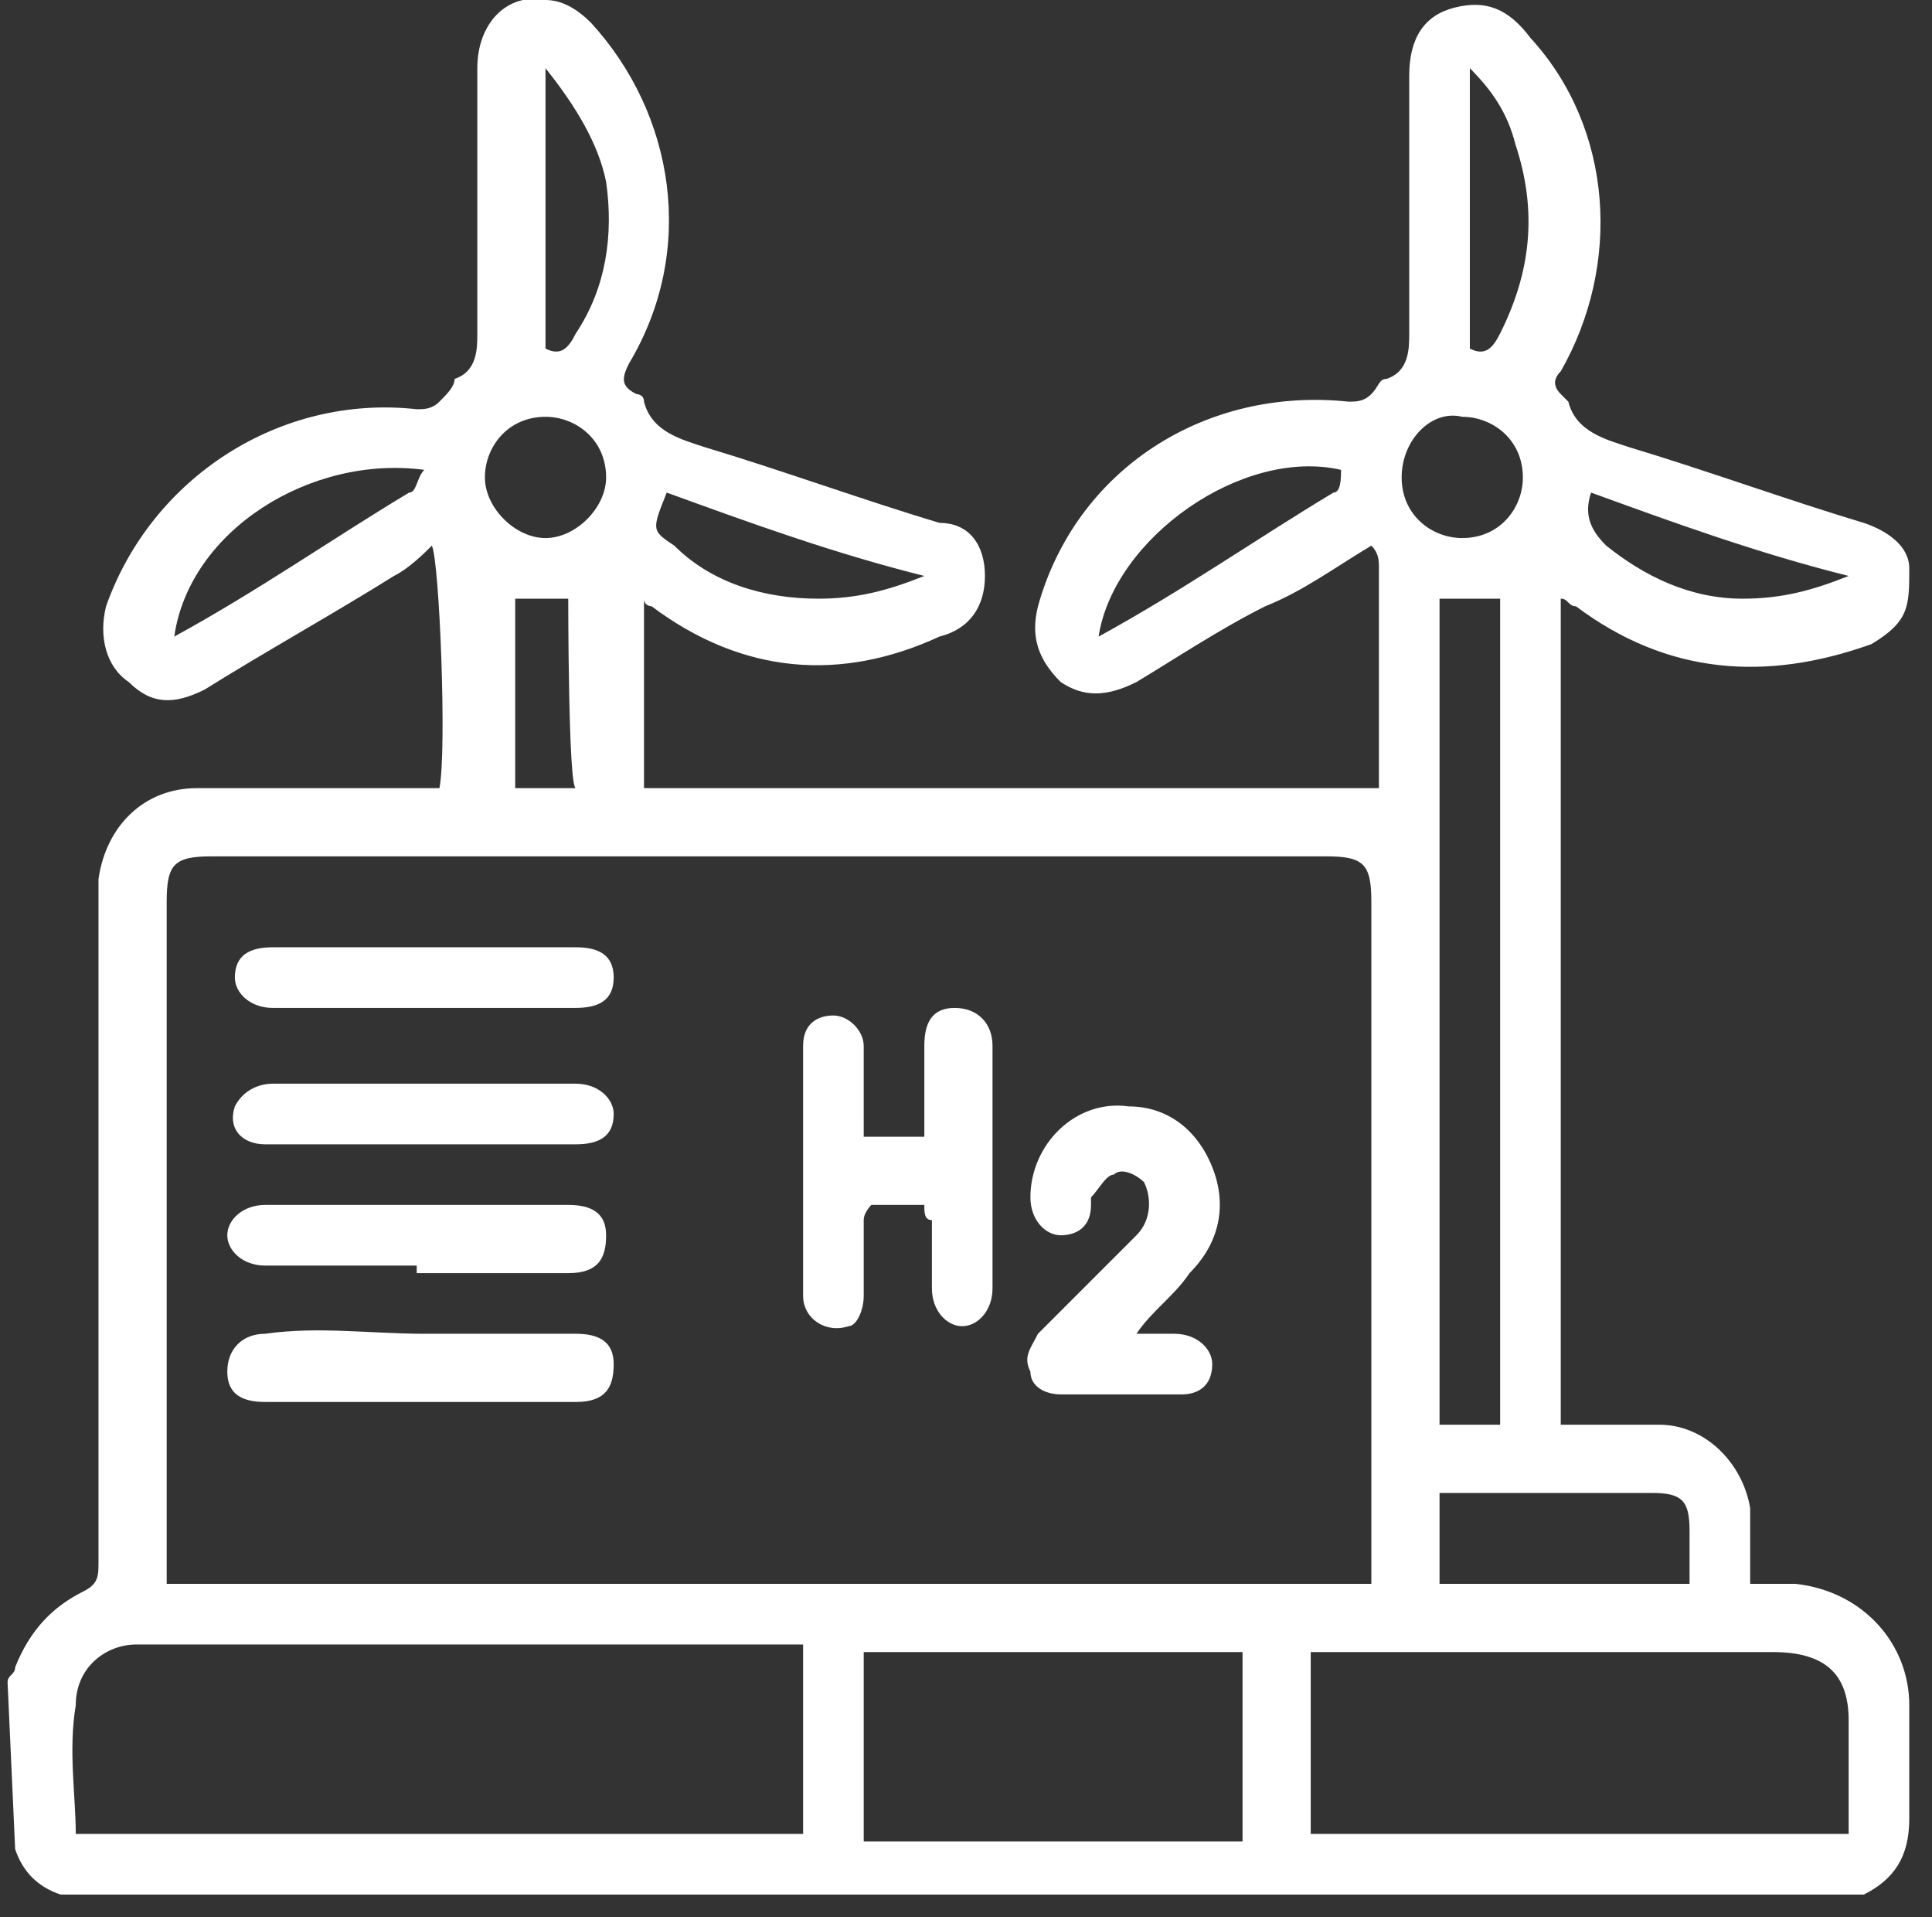
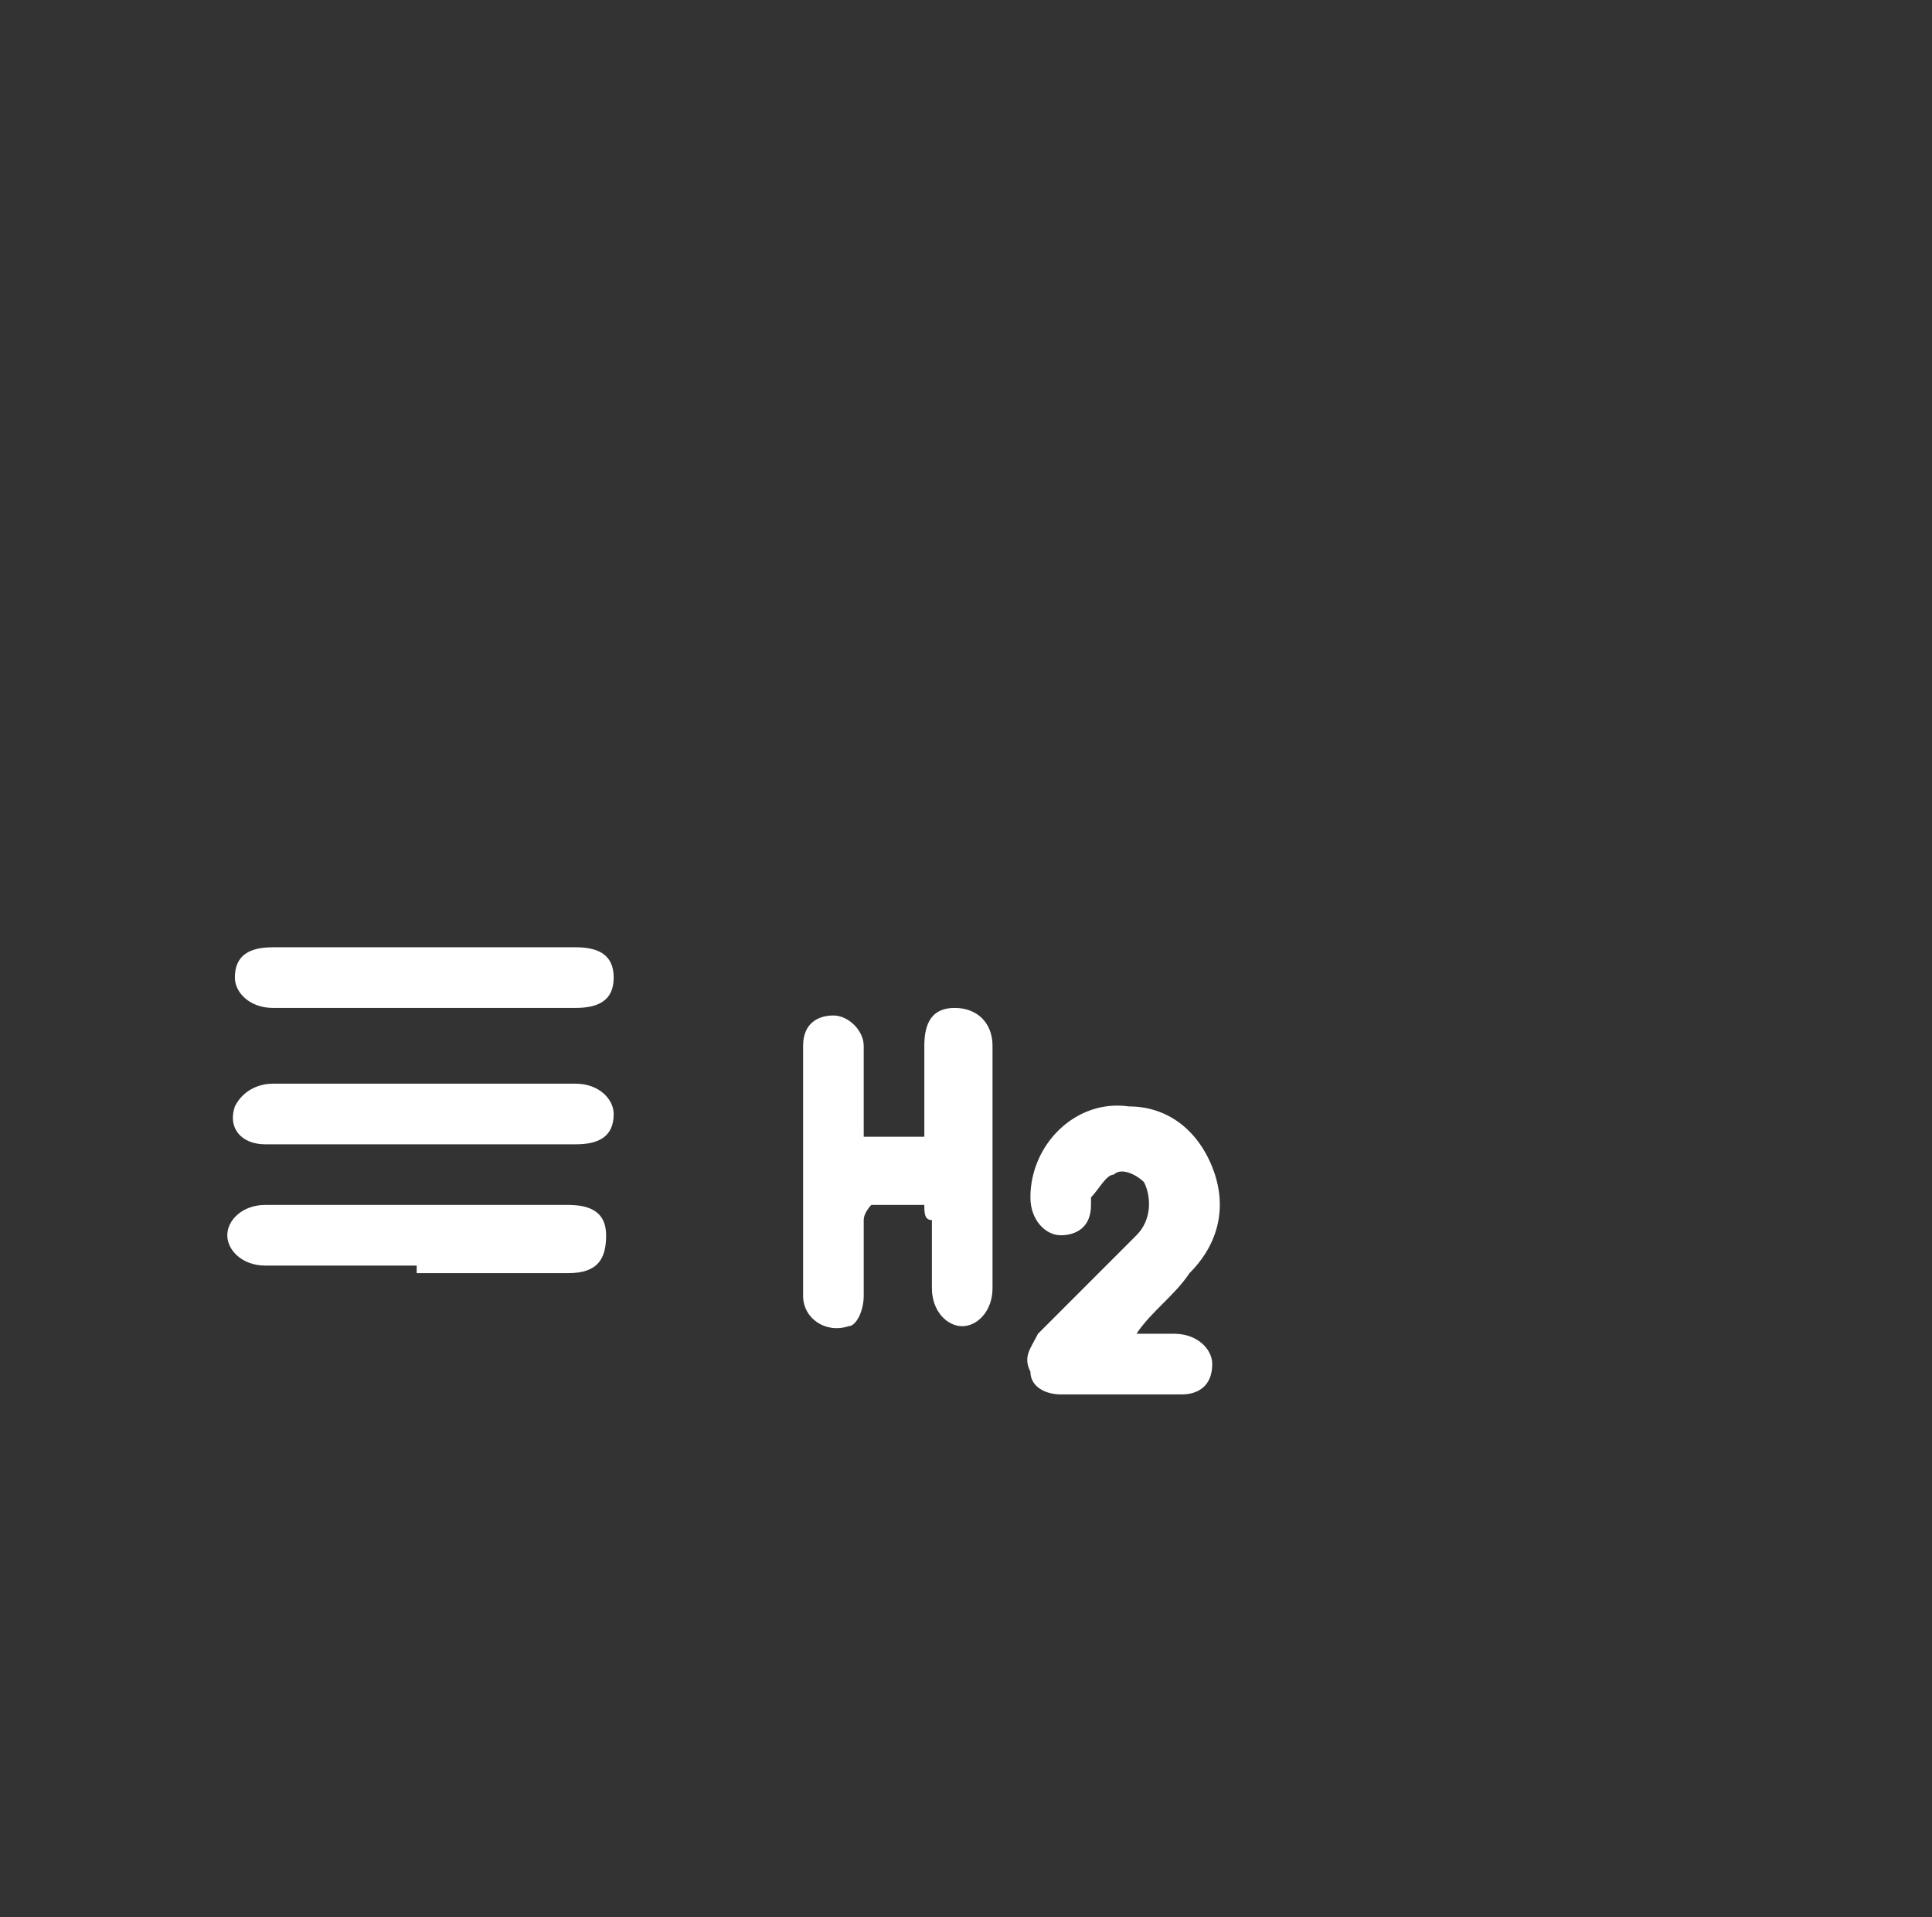
<svg xmlns="http://www.w3.org/2000/svg" version="1.1" id="Layer_2" x="0px" y="0px" viewBox="0 0 25.5 25.3" style="enable-background:new 0 0 25.5 25.3;" xml:space="preserve">
  <rect x="0" y="0" width="25.5" height="25.3" fill="#333333" stroke="none" />
  <style type="text/css">
	.st0{fill:#FFFFFF;}
</style>
  <g id="Layer_1-2">
    <g>
      <g>
-         <path class="st0" d="M7.5,7.9H6.8v2.5h0.8C7.5,10.4,7.5,7.9,7.5,7.9z M18.5,6.3c0,0.5,0.4,0.8,0.8,0.8c0.5,0,0.8-0.4,0.8-0.8     c0-0.5-0.4-0.8-0.8-0.8C18.9,5.4,18.5,5.8,18.5,6.3 M8,6.3c0-0.5-0.4-0.8-0.8-0.8c-0.5,0-0.8,0.4-0.8,0.8c0,0.4,0.4,0.8,0.8,0.8     C7.6,7.1,8,6.7,8,6.3 M7.2,4.6c0.2,0.1,0.3,0,0.4-0.2c0.4-0.6,0.5-1.3,0.4-2C7.9,1.9,7.6,1.4,7.2,0.9V4.6z M8.8,6.5     C8.6,7,8.6,7,8.9,7.2c0.5,0.5,1.2,0.7,1.9,0.7c0.5,0,0.9-0.1,1.4-0.3C11,7.3,9.9,6.9,8.8,6.5 M21,6.5c-0.1,0.3,0,0.5,0.2,0.7     c0.5,0.4,1.1,0.7,1.8,0.7c0.5,0,0.9-0.1,1.4-0.3C23.2,7.3,22.1,6.9,21,6.5 M19.4,4.6c0.2,0.1,0.3,0,0.4-0.2     c0.4-0.8,0.5-1.6,0.2-2.5c-0.1-0.4-0.3-0.7-0.6-1V4.6L19.4,4.6z M14.5,8.4c1.1-0.6,2.1-1.3,3.1-1.9c0.1,0,0.1-0.2,0.1-0.3     C16.4,5.9,14.7,7.1,14.5,8.4 M2.3,8.4c1.1-0.6,2.1-1.3,3.1-1.9c0.1,0,0.1-0.2,0.2-0.3C4.1,6,2.5,7,2.3,8.4 M22.3,20.9     c0-0.3,0-0.5,0-0.7c0-0.4-0.1-0.5-0.5-0.5c-0.7,0-1.4,0-2.1,0H19v1.2H22.3z M19,18.8h0.8V7.9H19V18.8z M16.4,21.8h-5v2.5h5V21.8z      M17.3,24.2h7.1c0-0.5,0-1,0-1.5c0-0.6-0.3-0.9-1-0.9h-6.1C17.3,21.7,17.3,24.2,17.3,24.2z M1,24.2h9.6v-2.5c0,0-0.1,0-0.1,0     c-2.9,0-5.8,0-8.7,0c-0.4,0-0.8,0.3-0.8,0.8C0.9,23.1,1,23.7,1,24.2 M18.1,20.9v-9c0-0.5-0.1-0.6-0.6-0.6H2.8     c-0.5,0-0.6,0.1-0.6,0.6v9H18.1z M0.1,22.2c0-0.1,0.1-0.1,0.1-0.2c0.2-0.5,0.5-0.8,0.9-1c0.2-0.1,0.2-0.2,0.2-0.4     c0-2.9,0-5.8,0-8.7c0-0.1,0-0.2,0-0.3c0.1-0.7,0.6-1.2,1.3-1.2c1,0,1.9,0,2.9,0h0.3c0.1-0.5,0-3-0.1-3.2C5.6,7.3,5.4,7.5,5.2,7.6     c-0.8,0.5-1.7,1-2.5,1.5C2.3,9.3,2,9.3,1.7,9C1.4,8.8,1.3,8.4,1.4,8C2,6.3,3.7,5.2,5.5,5.4c0.1,0,0.2,0,0.3-0.1     C5.9,5.2,6,5.1,6,5c0.3-0.1,0.3-0.4,0.3-0.6c0-1.2,0-2.3,0-3.5c0-0.6,0.4-1,0.9-0.9c0.2,0,0.4,0.1,0.6,0.3c1.1,1.2,1.4,3,0.5,4.5     C8.2,5,8.2,5.1,8.4,5.2c0,0,0.1,0,0.1,0.1c0.1,0.4,0.5,0.5,0.8,0.6c1,0.3,2.1,0.7,3.1,1C12.8,6.9,13,7.2,13,7.6     c0,0.4-0.2,0.7-0.6,0.8C11.1,9,9.8,8.9,8.6,8C8.6,8,8.5,8,8.5,7.9c0,0,0,0,0,0v2.5h9.7V9.8c0-0.8,0-1.5,0-2.3     c0-0.1,0-0.2-0.1-0.3c-0.5,0.3-0.9,0.6-1.4,0.8c-0.6,0.3-1.2,0.7-1.7,1c-0.4,0.2-0.7,0.2-1,0c-0.3-0.3-0.4-0.6-0.3-1     c0.5-1.8,2.2-2.9,4.1-2.7c0.1,0,0.2,0,0.3-0.1c0.1-0.1,0.1-0.2,0.2-0.2c0.3-0.1,0.3-0.4,0.3-0.6c0-1.1,0-2.3,0-3.4     c0-0.5,0.2-0.8,0.6-0.9c0.4-0.1,0.7,0,1,0.4c1.1,1.2,1.2,3,0.4,4.4c-0.1,0.1-0.1,0.2,0,0.3c0,0,0.1,0.1,0.1,0.1     c0.1,0.4,0.5,0.5,0.8,0.6c1,0.3,2.1,0.7,3.1,1c0.3,0.1,0.6,0.3,0.6,0.6c0,0.5,0,0.7-0.5,1C23.3,9,22,8.9,20.8,8     c-0.1,0-0.1-0.1-0.2-0.1v10.9h0.5c0.3,0,0.5,0,0.8,0c0.6,0,1.1,0.5,1.2,1.1c0,0.3,0,0.6,0,1c0.2,0,0.4,0,0.6,0     c0.9,0.1,1.5,0.8,1.5,1.6c0,0.5,0,1,0,1.5c0,0.5-0.2,0.8-0.6,1H0.8c-0.3-0.1-0.5-0.3-0.6-0.6L0.1,22.2L0.1,22.2z" />
        <path class="st0" d="M12.2,15.9c-0.2,0-0.5,0-0.7,0c0,0-0.1,0.1-0.1,0.2c0,0.3,0,0.7,0,1c0,0.2-0.1,0.4-0.2,0.4     c-0.3,0.1-0.6-0.1-0.6-0.4c0-1.1,0-2.2,0-3.3c0-0.3,0.2-0.4,0.4-0.4c0.2,0,0.4,0.2,0.4,0.4c0,0.3,0,0.6,0,0.9V15h0.8     c0-0.4,0-0.8,0-1.2c0-0.3,0.1-0.5,0.4-0.5c0.3,0,0.5,0.2,0.5,0.5c0,0.4,0,0.9,0,1.3v1.7c0,0.1,0,0.1,0,0.2c0,0.3-0.2,0.5-0.4,0.5     s-0.4-0.2-0.4-0.5c0-0.3,0-0.6,0-0.9C12.2,16.1,12.2,16,12.2,15.9" />
        <path class="st0" d="M15,17.6c0.2,0,0.4,0,0.5,0c0.3,0,0.5,0.2,0.5,0.4c0,0.3-0.2,0.4-0.4,0.4c-0.5,0-1.1,0-1.6,0     c-0.2,0-0.4-0.1-0.4-0.3c-0.1-0.2,0-0.3,0.1-0.5c0.4-0.4,0.9-0.9,1.3-1.3c0.2-0.2,0.2-0.5,0.1-0.7c-0.1-0.1-0.3-0.2-0.4-0.1     c-0.1,0-0.2,0.2-0.3,0.3c0,0,0,0.1,0,0.1c0,0.3-0.2,0.4-0.4,0.4s-0.4-0.2-0.4-0.5c0-0.7,0.6-1.3,1.3-1.2c0.5,0,0.9,0.3,1.1,0.8     c0.2,0.5,0.1,1-0.3,1.4C15.5,17.1,15.2,17.3,15,17.6C15,17.5,15,17.5,15,17.6" />
-         <path class="st0" d="M5.6,17.6c0.7,0,1.3,0,2,0c0.3,0,0.5,0.1,0.5,0.4c0,0.3-0.1,0.5-0.5,0.5c-0.3,0-0.6,0-1,0c-1,0-2,0-3.1,0     c-0.3,0-0.5-0.1-0.5-0.4c0-0.3,0.2-0.5,0.5-0.5C4.2,17.5,4.9,17.6,5.6,17.6" />
        <path class="st0" d="M5.6,12.5c0.7,0,1.3,0,2,0c0.3,0,0.5,0.1,0.5,0.4c0,0.3-0.2,0.4-0.5,0.4c-1.3,0-2.7,0-4,0     c-0.3,0-0.5-0.2-0.5-0.4c0-0.3,0.2-0.4,0.5-0.4C4.2,12.5,4.9,12.5,5.6,12.5" />
        <path class="st0" d="M5.6,15.1c-0.7,0-1.4,0-2.1,0c-0.3,0-0.5-0.2-0.4-0.5c0.1-0.2,0.3-0.3,0.5-0.3c1.1,0,2.2,0,3.4,0     c0.2,0,0.4,0,0.6,0c0.3,0,0.5,0.2,0.5,0.4c0,0.3-0.2,0.4-0.5,0.4C6.9,15.1,6.2,15.1,5.6,15.1" />
        <path class="st0" d="M5.5,16.7H3.7c-0.1,0-0.1,0-0.2,0c-0.3,0-0.5-0.2-0.5-0.4c0-0.2,0.2-0.4,0.5-0.4c0.4,0,0.9,0,1.3,0     c0.9,0,1.8,0,2.7,0c0.3,0,0.5,0.1,0.5,0.4c0,0.3-0.1,0.5-0.5,0.5c-0.5,0-0.9,0-1.4,0H5.5" />
      </g>
    </g>
  </g>
</svg>